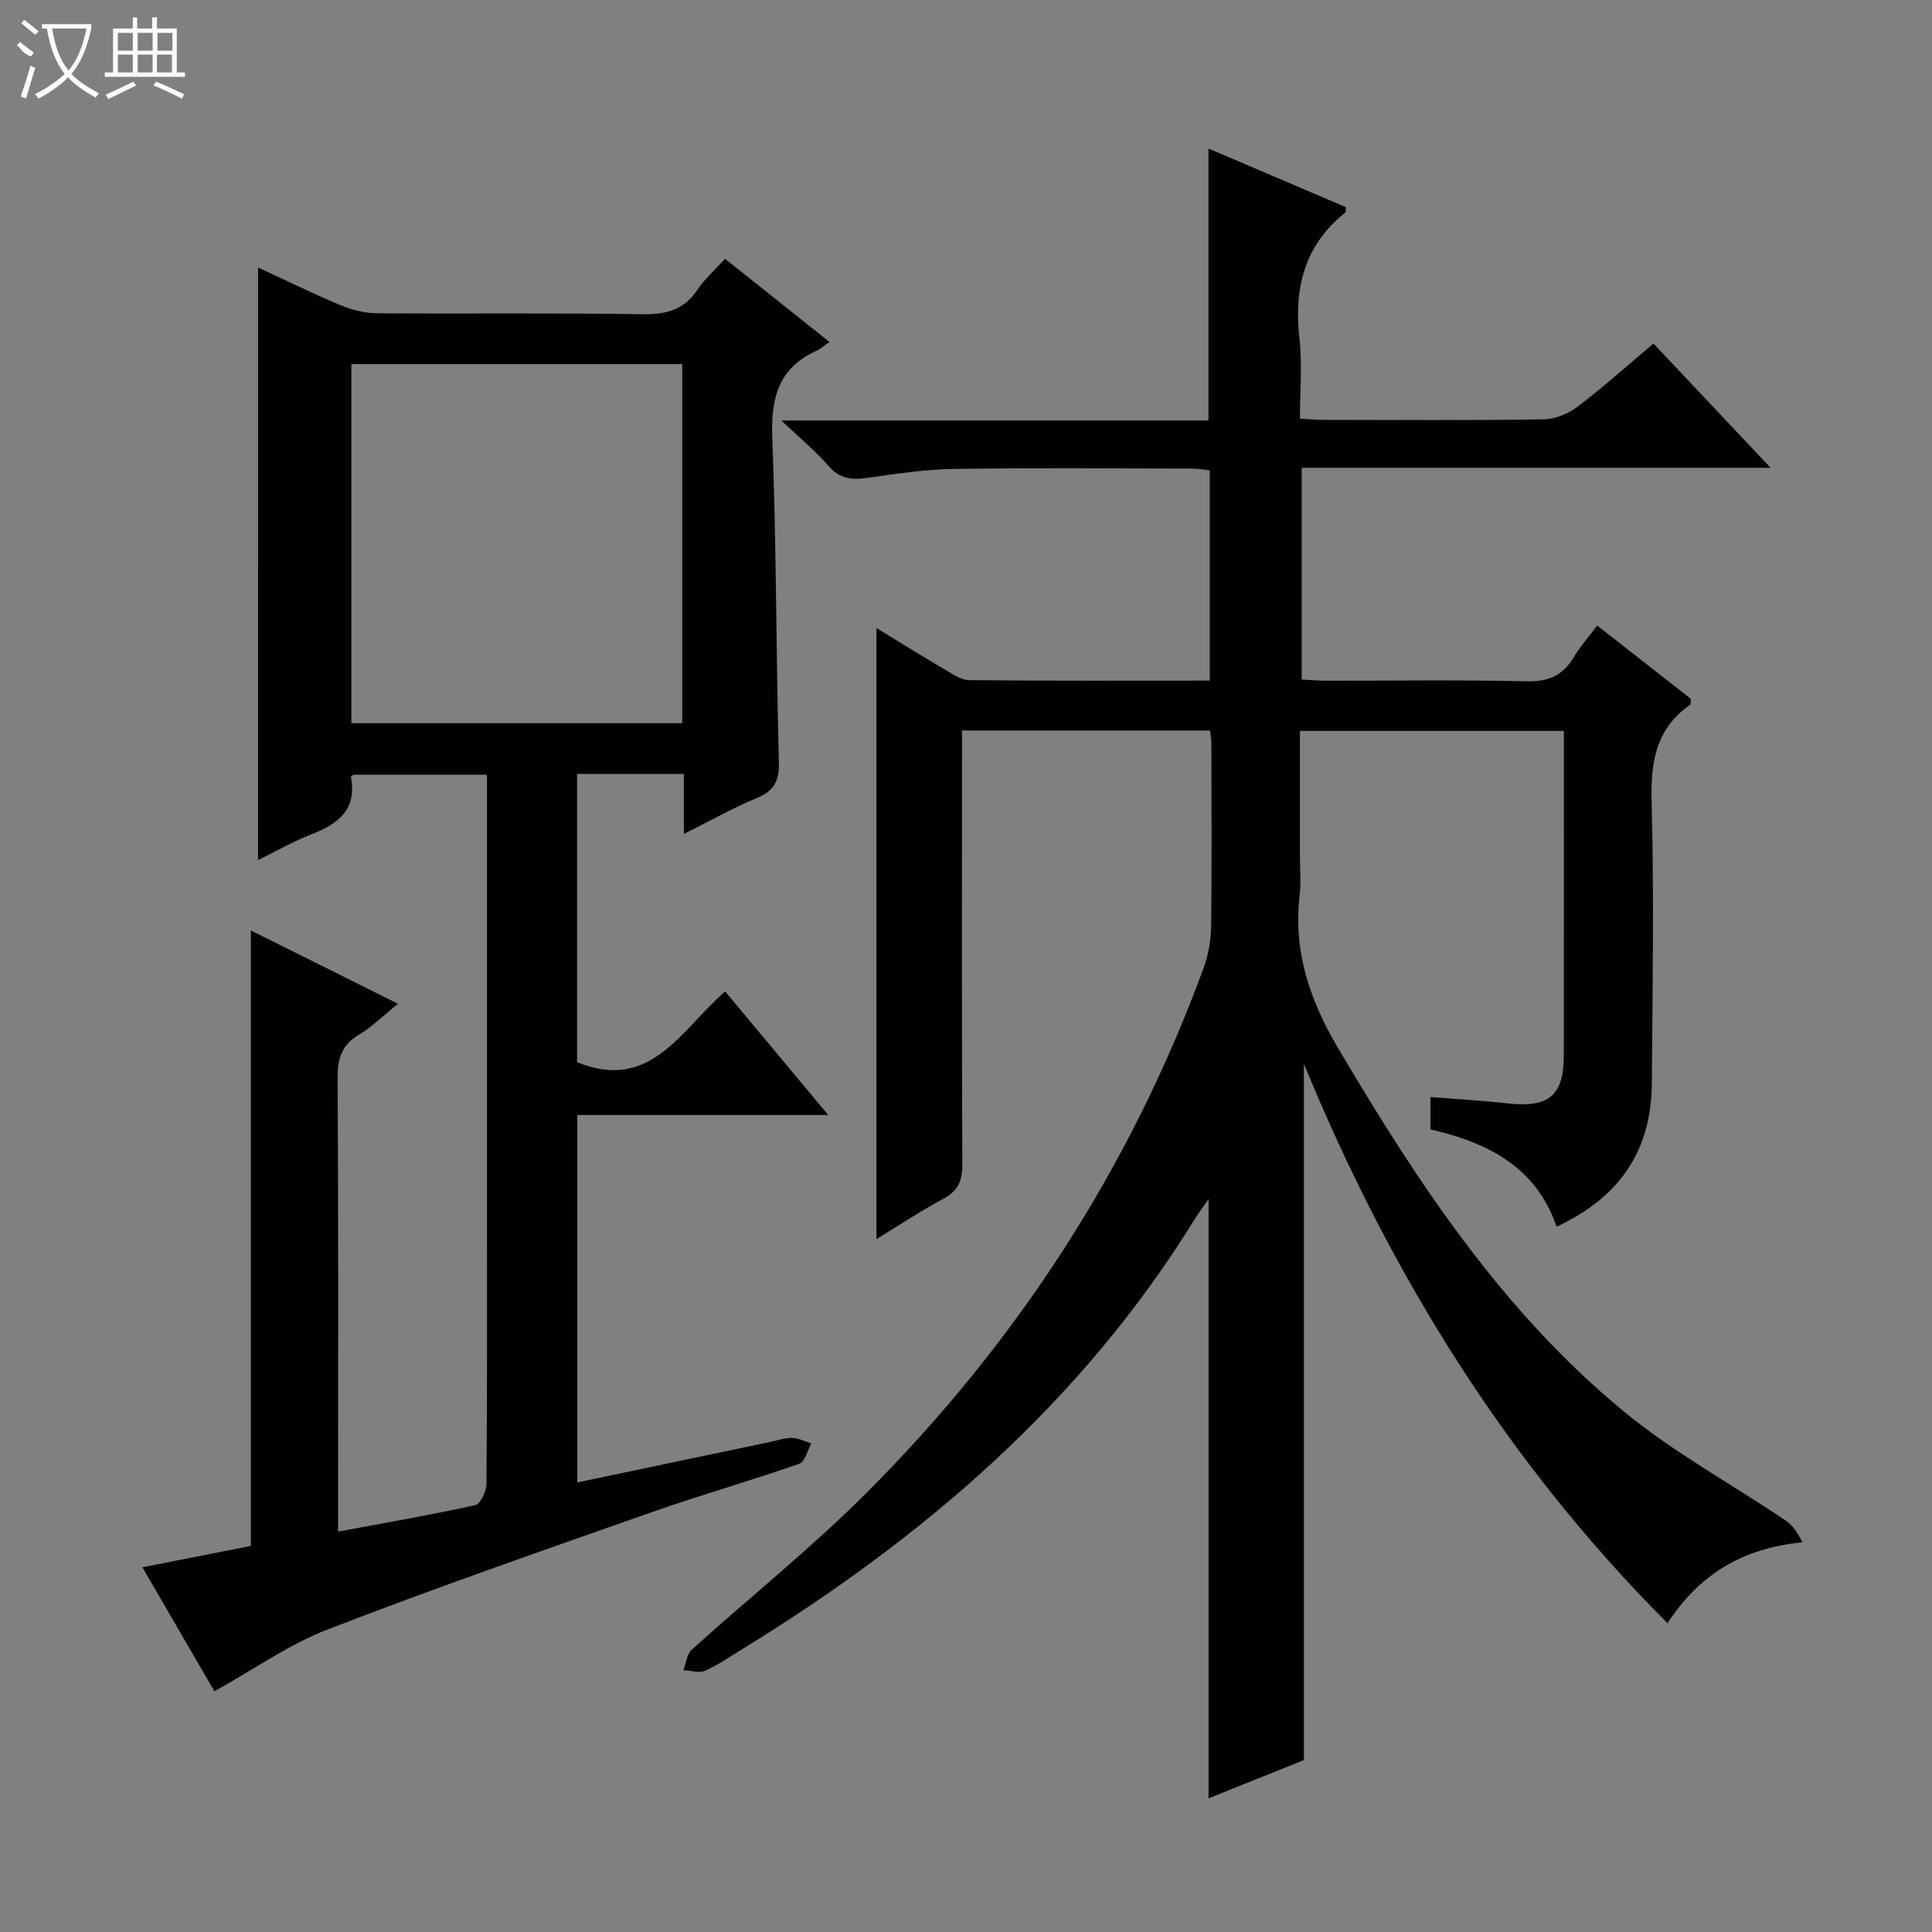
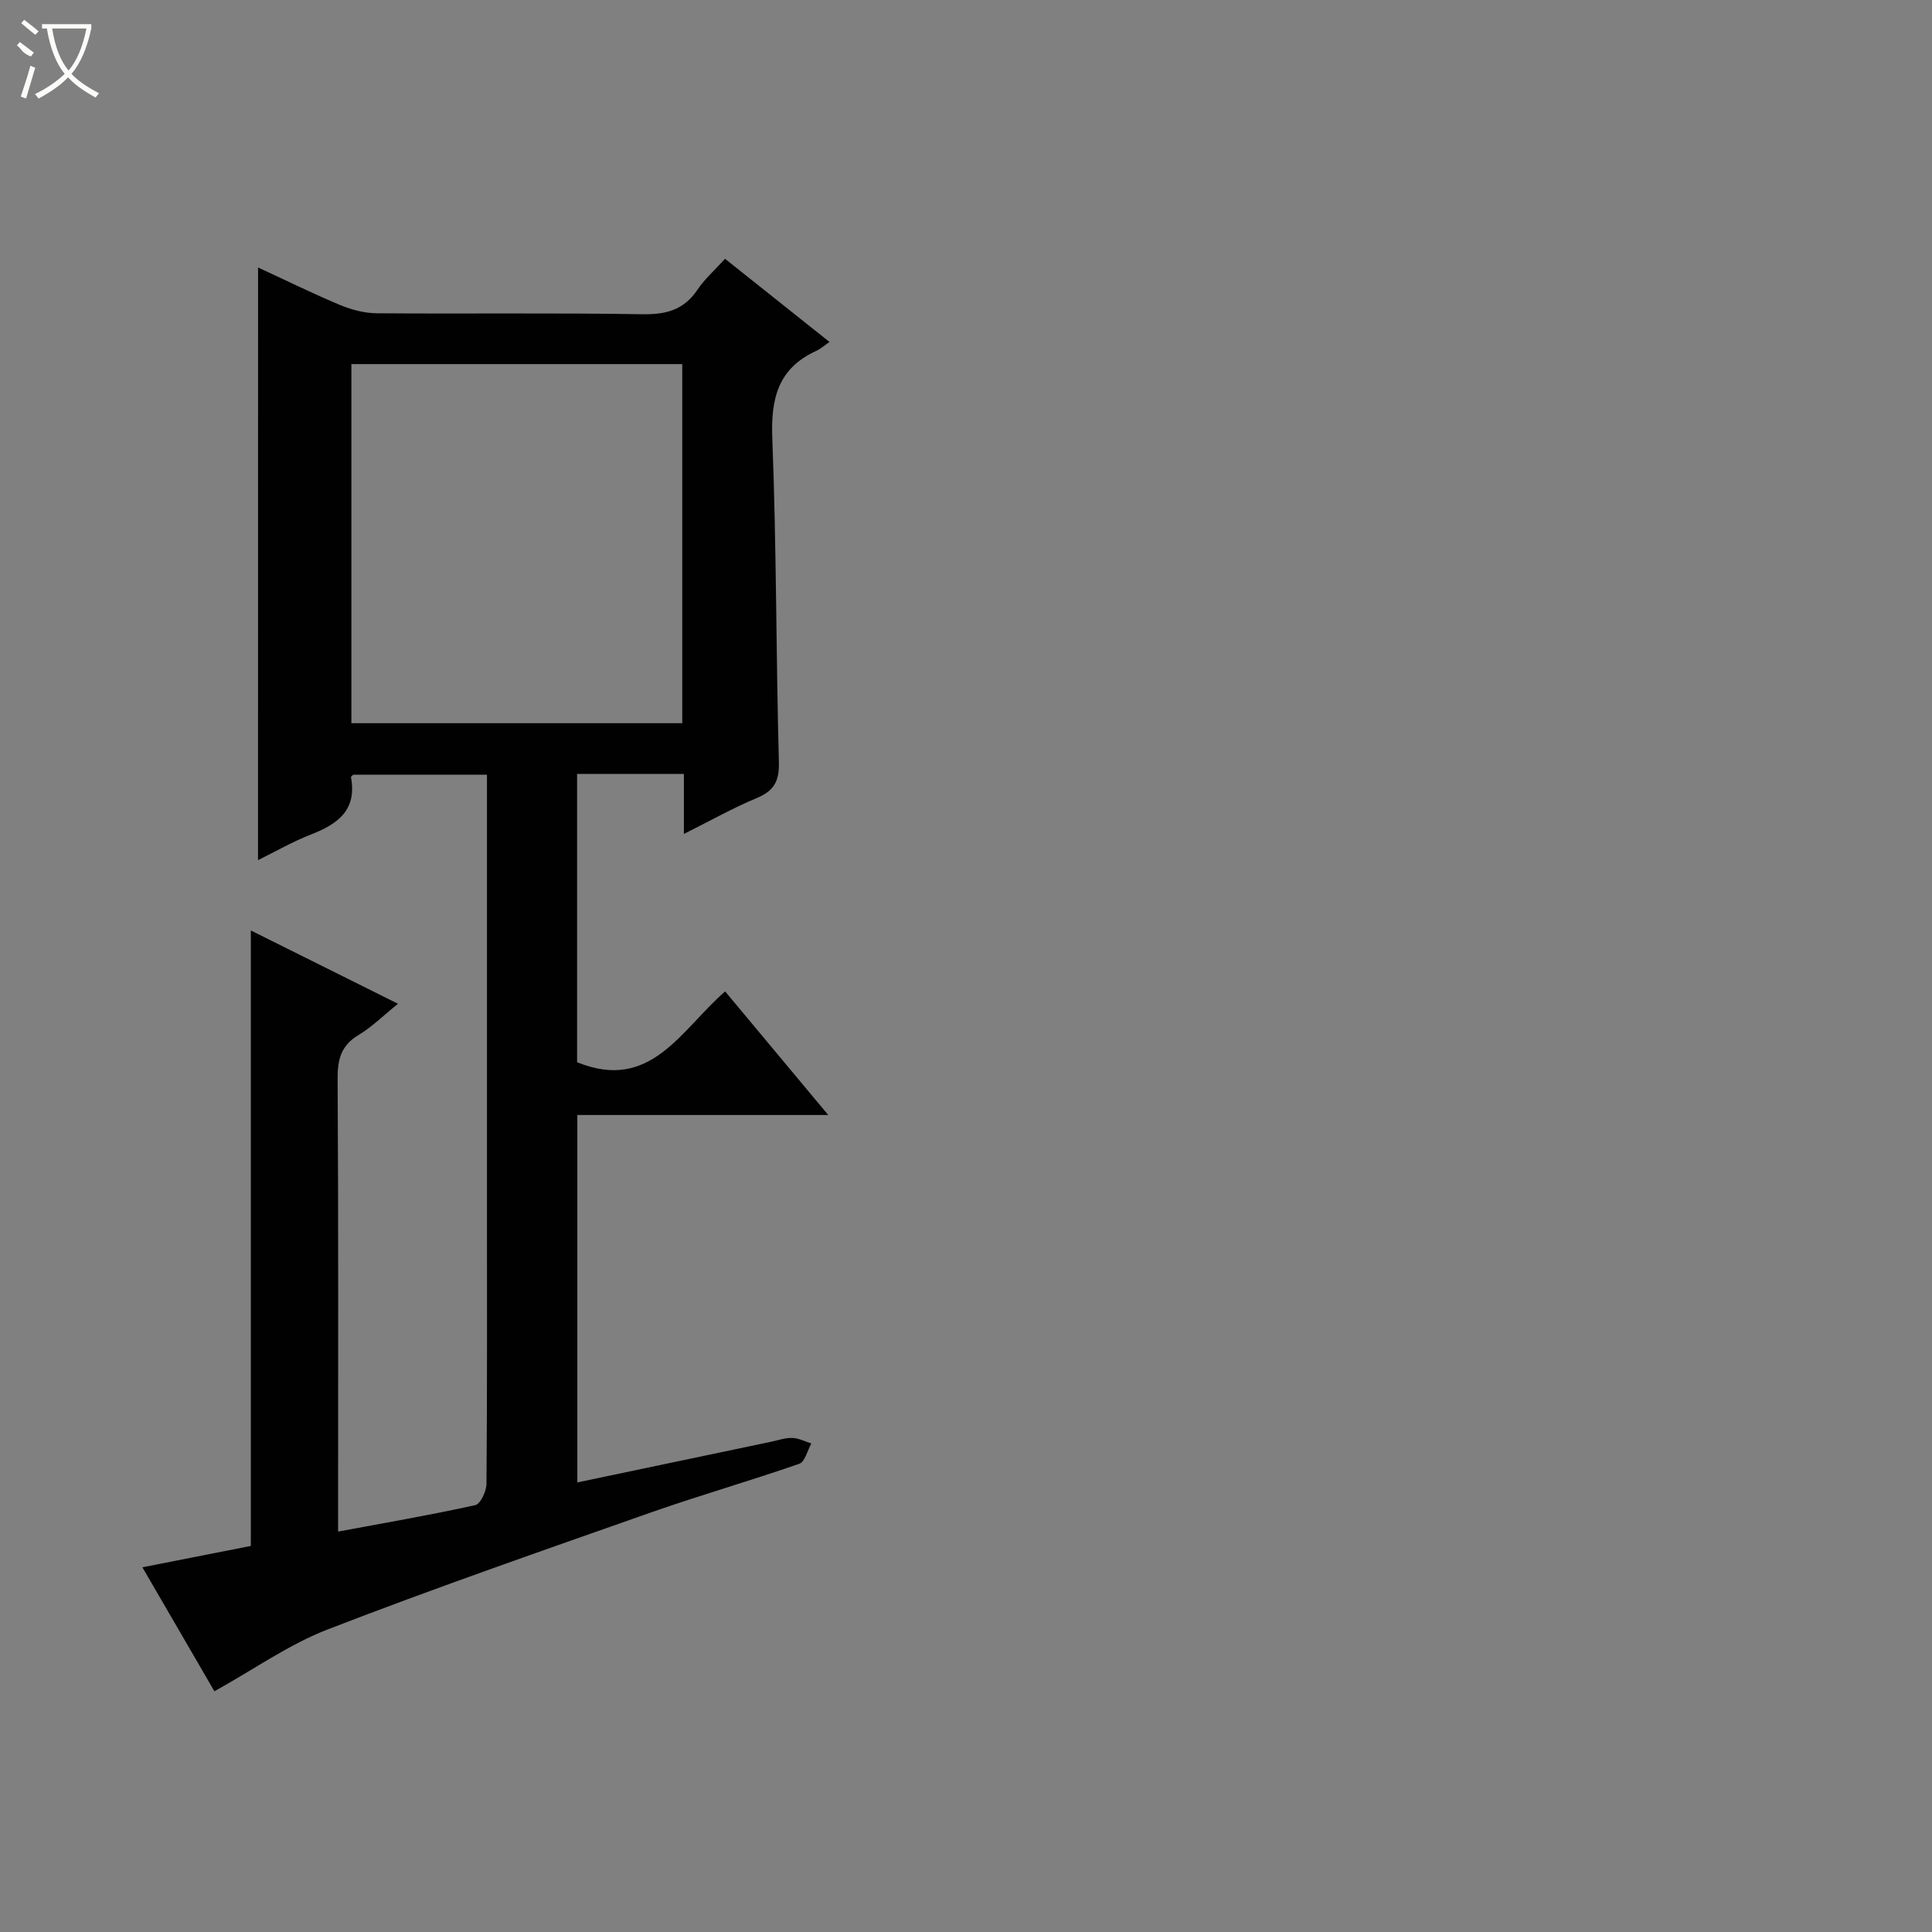
<svg xmlns="http://www.w3.org/2000/svg" enable-background="new 0 0 400 400" viewBox="0 0 400 400">
  <rect x="0" y="0" width="400" height="400" fill="#808080" stroke="none" />
-   <path d="m269.96 220.26v144.15c-5.92 2.38-12.64 5.07-19.74 7.91 0-41.46 0-82.41 0-124.06-1.17 1.69-2.1 2.92-2.91 4.23-23.39 37.85-56.09 65.9-93.58 88.91-2.55 1.57-5.04 3.31-7.76 4.51-1.24.54-2.97-.04-4.48-.12.56-1.44.71-3.32 1.73-4.24 11.97-10.82 24.64-20.94 36.04-32.33 31.13-31.1 54.67-67.27 69.89-108.68 1.01-2.74 1.56-5.79 1.6-8.71.17-12.66.07-25.33.05-37.99 0-.79-.17-1.59-.28-2.6-17.03 0-33.8 0-51.35 0v5.78c0 28-.06 55.99.07 83.99.02 3.37-.81 5.52-3.89 7.16-4.65 2.48-9.05 5.42-13.89 8.37 0-42.38 0-84.22 0-126.51 4.76 2.9 9.51 5.86 14.33 8.69 1.54.91 3.28 2.09 4.93 2.1 16.47.16 32.93.09 49.75.09 0-14.64 0-28.88 0-43.51-1.18-.13-2.44-.39-3.7-.39-16.5-.02-33-.17-49.49.08-5.94.09-11.89 1.04-17.8 1.86-3.17.44-5.68.17-7.97-2.5-2.58-3.01-5.7-5.55-9.75-9.39h88.44c0-19.05 0-37.4 0-56.31 9.63 4.11 19.06 8.13 28.41 12.12-.03.58.06 1.02-.09 1.14-8.49 6.78-10.67 15.7-9.48 26.12.6 5.25.1 10.63.1 16.55 1.83.1 3.41.25 4.99.25 15.16.02 30.33.13 45.49-.11 2.38-.04 5.11-1.18 7.04-2.65 5.29-4.01 10.24-8.48 15.67-13.04 7.93 8.4 15.72 16.66 24.26 25.72-32.98 0-64.85 0-97.09 0v43.85c1.61.08 3.36.23 5.11.23 13.83.02 27.67-.2 41.49.13 4.55.11 7.52-1.25 9.77-5.05 1.26-2.13 2.95-4.01 4.81-6.5 6.6 5.16 13.07 10.23 19.4 15.18-.08.66 0 1.12-.17 1.24-7.06 4.93-8.18 11.78-7.96 19.98.52 19.48.19 38.99.04 58.48-.11 13.79-6.61 23.49-19.72 29.58-4.21-12.39-14.31-17.43-26.12-20.15 0-2.31 0-4.41 0-6.69 5.53.44 10.8.73 16.04 1.32 8.45.95 11.57-1.61 11.58-9.92.02-20.83.01-41.66.01-62.49 0-1.46 0-2.93 0-4.71-18.32 0-36.21 0-54.65 0v25.53c0 2.83.27 5.7-.05 8.49-1.33 11.56 2.01 21.59 7.92 31.59 16.42 27.8 34.08 54.63 59.25 75.33 10.32 8.49 22.27 14.99 33.4 22.5 1.51 1.02 2.61 2.66 3.5 4.55-12.22 1.22-21.21 6.47-27.91 16.75-33.23-33.28-57.28-72.06-75.28-115.81z" fill="#010102" />
  <path d="m53.43 55.38c5.83 2.69 11.32 5.4 16.96 7.76 2.37.99 5.06 1.7 7.61 1.72 18.33.14 36.66-.11 54.99.2 4.94.08 8.61-.89 11.42-5.09 1.46-2.18 3.51-3.97 5.7-6.39 7.06 5.62 14.01 11.16 21.63 17.22-1.11.76-1.87 1.45-2.75 1.85-7.97 3.64-9.42 9.96-9.09 18.22.87 22.29.76 44.61 1.36 66.91.11 4-1.04 5.98-4.65 7.48-4.86 2.02-9.47 4.63-15.02 7.4 0-4.72 0-8.47 0-12.43-7.65 0-14.73 0-22.11 0v59.69c15.27 6.24 21.48-6.7 30.65-14.66 7.03 8.42 13.87 16.63 21.35 25.59-17.83 0-34.71 0-51.95 0v76.07c13.54-2.84 26.82-5.64 40.11-8.42 1.46-.31 2.94-.84 4.4-.79 1.32.04 2.63.74 3.94 1.15-.82 1.45-1.32 3.79-2.5 4.2-10.18 3.54-20.55 6.51-30.72 10.08-22.36 7.87-44.77 15.65-66.88 24.2-8.08 3.13-15.37 8.32-23.49 12.82-4.49-7.73-9.55-16.44-14.91-25.67 8.03-1.58 15.55-3.06 22.45-4.42 0-42.8 0-85.03 0-127.43 9.73 4.85 19.8 9.86 30.47 15.18-3.03 2.44-5.39 4.8-8.16 6.46-3.65 2.18-4.37 5.08-4.34 9.11.18 29.31.1 58.64.1 87.97v5.74c9.87-1.84 19.18-3.44 28.4-5.48 1.08-.24 2.31-2.88 2.32-4.42.16-19.5.1-38.99.1-58.49 0-27.5 0-54.99 0-82.49 0-1.81 0-3.63 0-5.83-9.37 0-18.44 0-27.68 0-.06.07-.5.35-.47.54 1.27 6.83-2.8 9.72-8.35 11.87-3.68 1.43-7.14 3.43-10.9 5.28.01-40.92.01-81.42.01-122.7zm87.82 20c-23.03 0-45.75 0-68.5 0v74.35h68.5c0-24.78 0-49.37 0-74.35z" fill="#010102" />
  <g fill="#fbfcfa">
    <path d="m6.4 11.7c-2-.8-1.9-1.6-2.9-2.3l.6-.7c.9.7 1.9 1.4 2.9 2.2zm-2.1 8.3c.7-2.1 1.4-4.2 2-6.4.2.1.6.3 1 .4-.7 2.3-1.3 4.4-1.9 6.4zm3-12.8c-1.1-.9-2.1-1.7-2.9-2.4l.6-.7c1 .8 2 1.5 3 2.4zm1.4-1.3v-.9h10.2v.9c-.9 4.2-2.3 7.3-4.1 9.4 1.3 1.4 3.2 2.7 5.7 4-.2.2-.4.5-.7.9-2.5-1.4-4.4-2.7-5.7-4.2-1.4 1.5-3.5 3-6.1 4.4 0 0 0 0-.1-.1-.3-.4-.5-.7-.7-.8 2.7-1.3 4.7-2.8 6.2-4.2-1.8-2.2-3-5.3-3.7-9.4zm9.2 0h-7.1c.6 3.8 1.7 6.7 3.4 8.7 1.7-2 2.9-4.8 3.7-8.7z" />
-     <path d="m31.6 3.6h.9v2.3h4.1v9.1h1.7v.9h-16.6v-.9h1.7v-9.1h4.1v-2.3h.9v2.3h3.1v-2.3zm-4 13.3.6.8c-1.9.9-3.8 1.9-5.8 2.8-.2-.3-.3-.6-.5-.9 2-.9 3.9-1.8 5.7-2.7zm-3.2-10.1v3.7h3.1v-3.7zm0 4.5v3.7h3.1v-3.7zm4.1-4.5v3.7h3.1v-3.7zm0 4.5v3.7h3.1v-3.7zm9.1 9.1c-2.1-1.1-4.1-2-5.8-2.7l.5-.8c2.2.9 4.1 1.8 5.8 2.6l-.4.9zm-1.9-13.6h-3.1v3.7h3.1zm-3.2 4.5v3.7h3.1v-3.7z" />
  </g>
</svg>